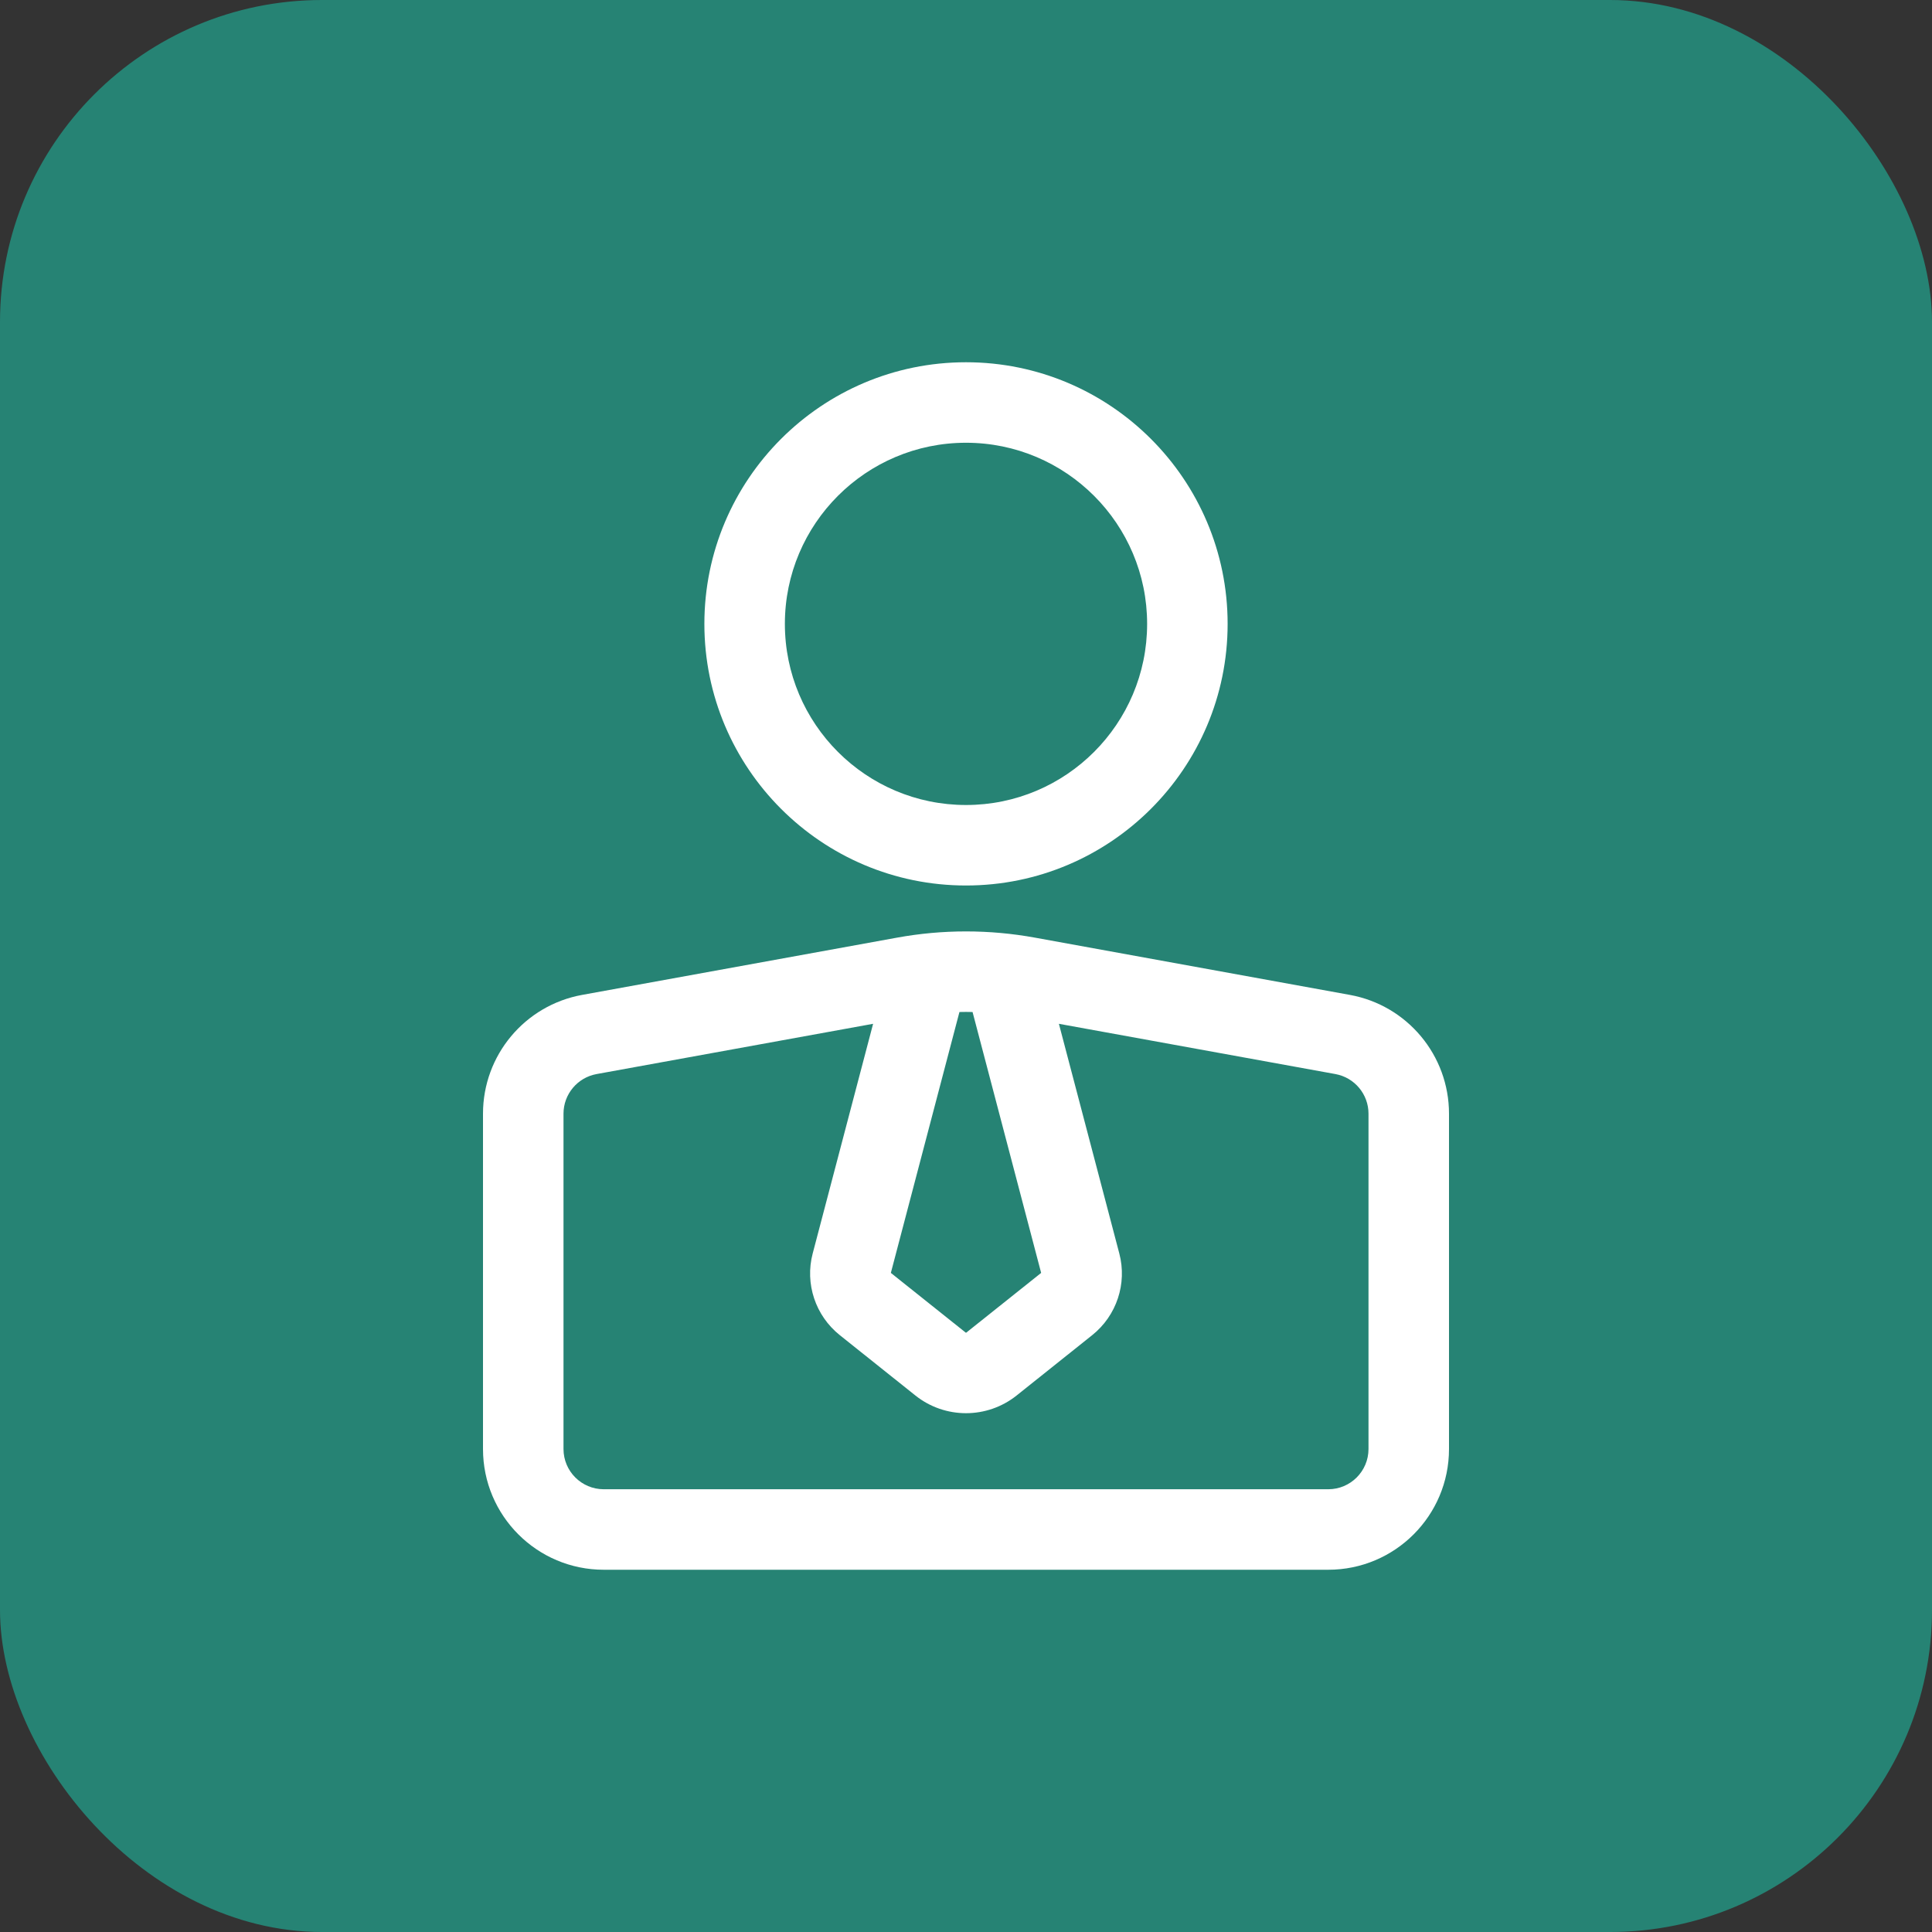
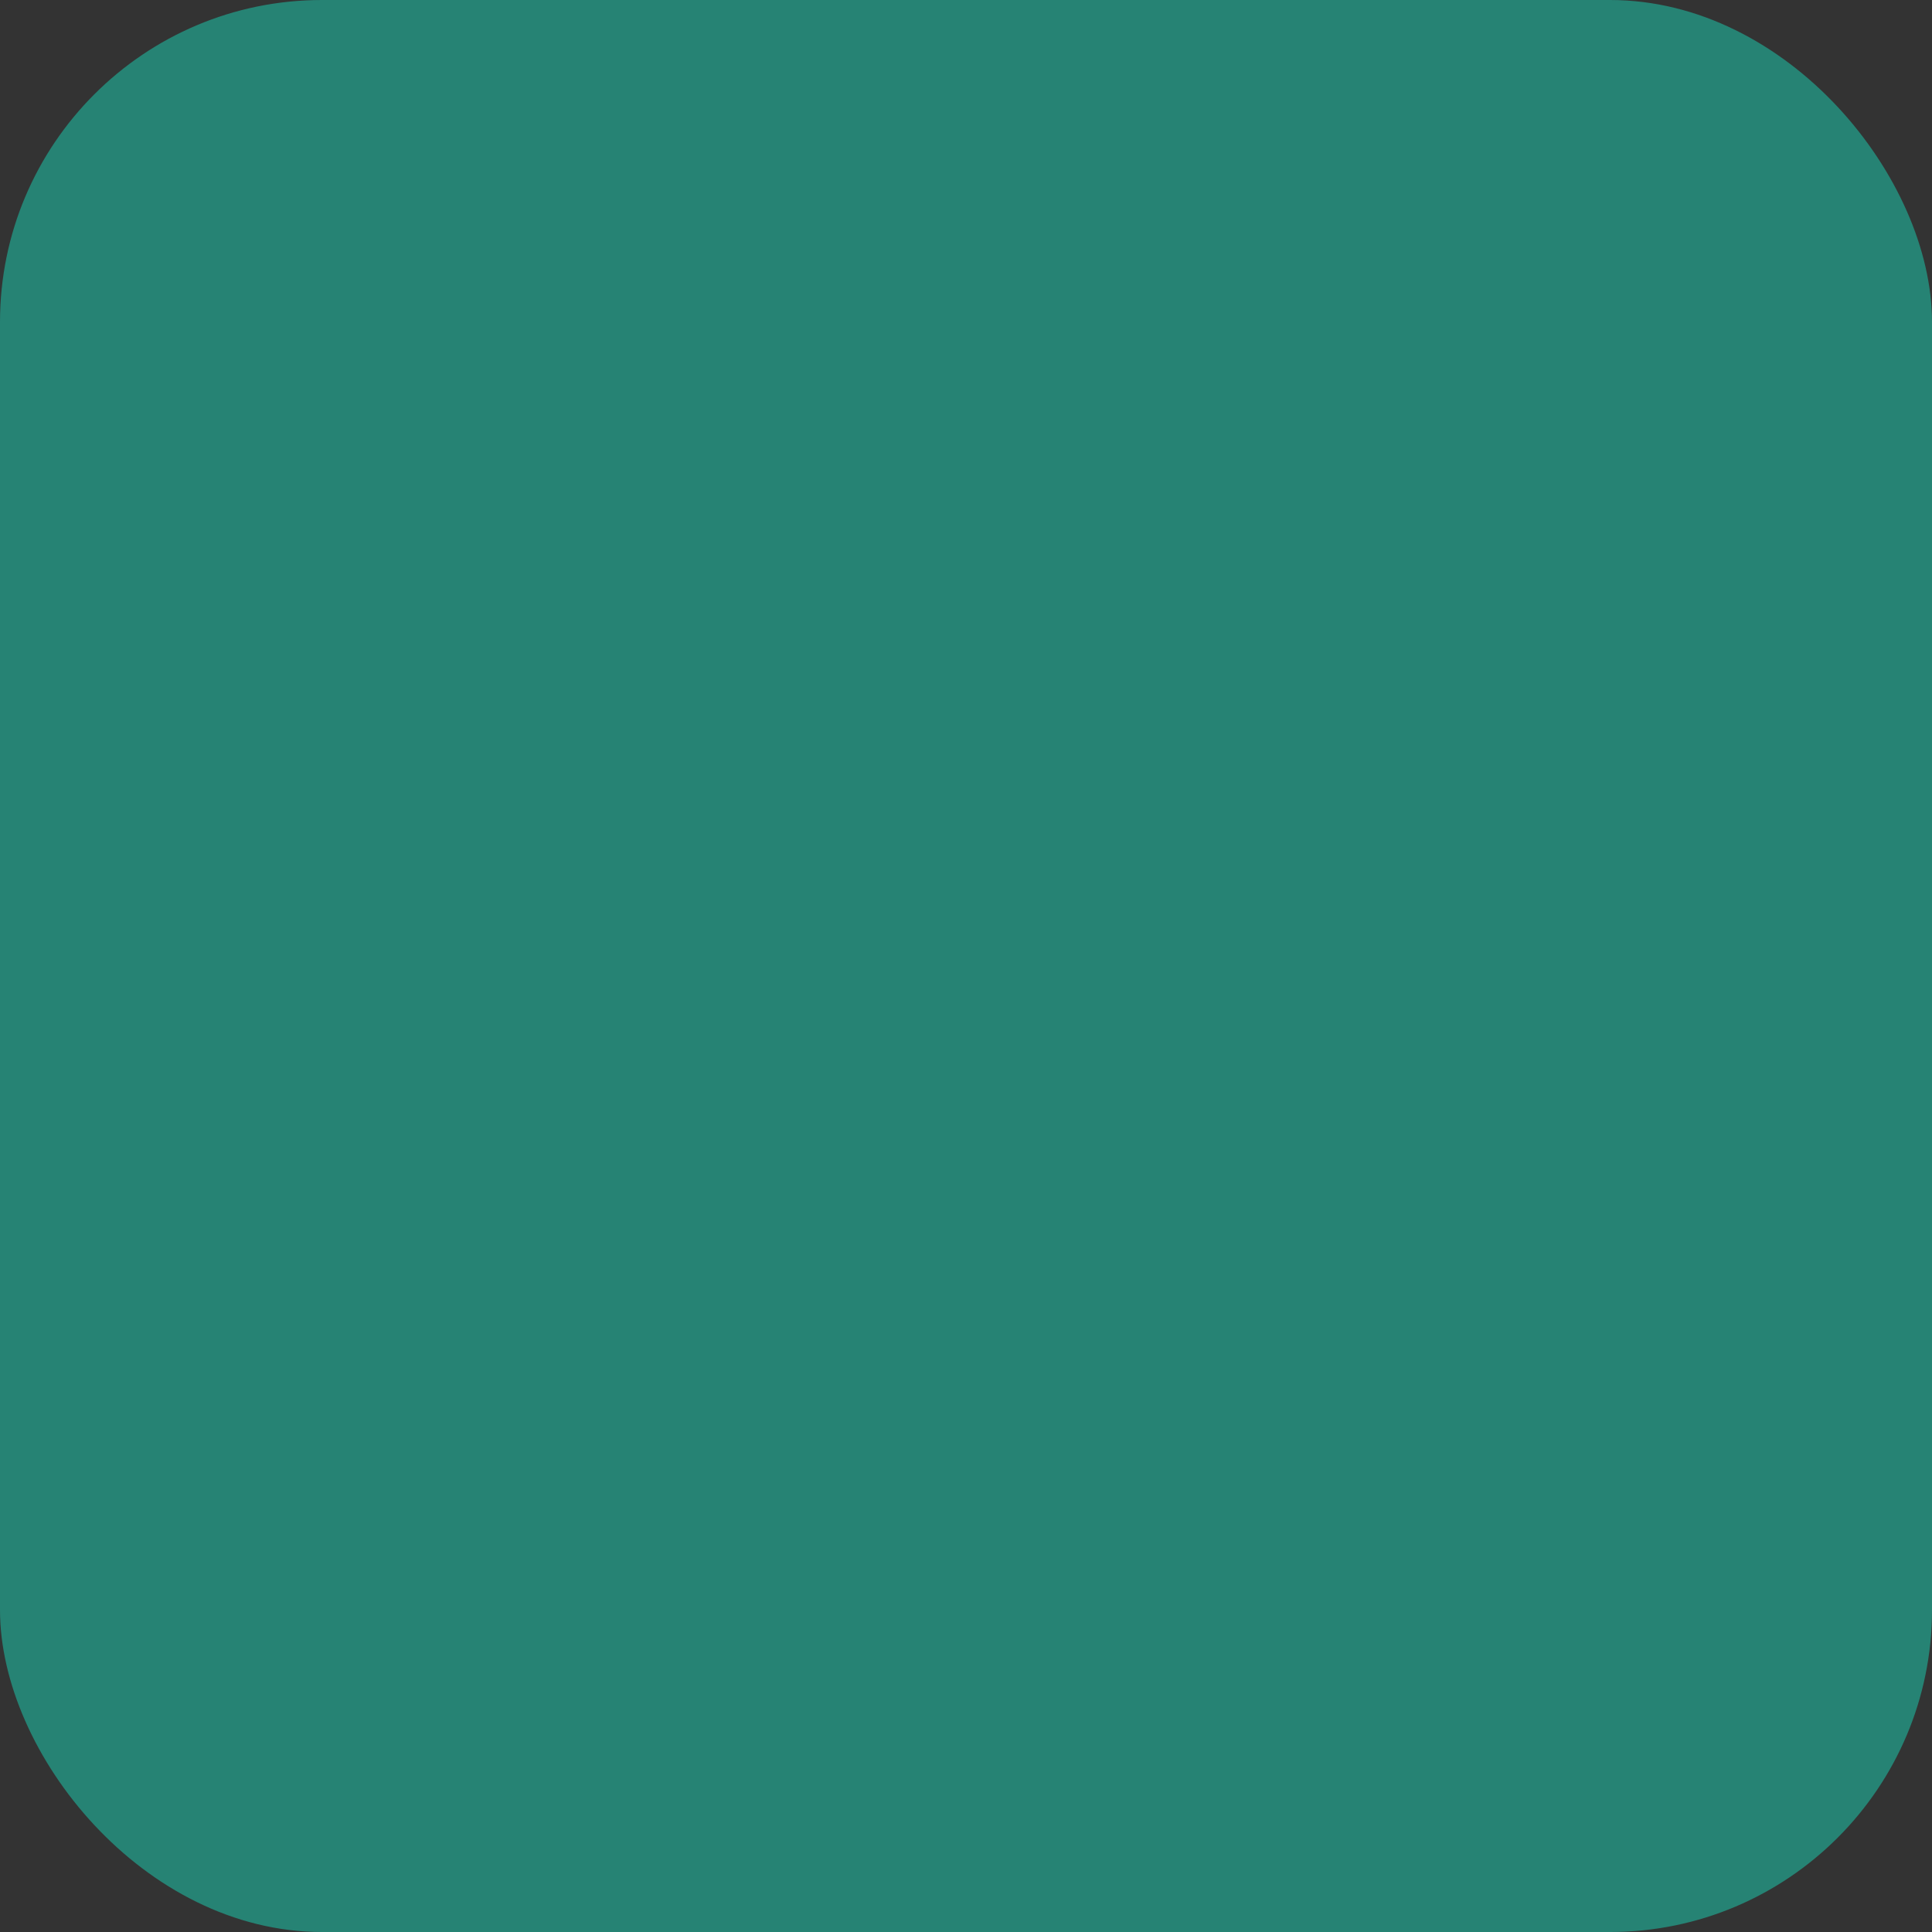
<svg xmlns="http://www.w3.org/2000/svg" width="48" height="48" viewBox="0 0 48 48" fill="none">
  <rect x="0" y="0" width="48" height="48" fill="#333333" stroke="none" />
  <rect width="48" height="48" rx="8" fill="#268374" />
  <g clip-path="url(#clip0_8_73)">
-     <path fill-rule="evenodd" clip-rule="evenodd" d="M12 36C12 37.657 13.343 39 15 39H33C34.657 39 36 37.657 36 36C36 33.666 36 29.85 36 27.669C36 26.219 34.963 24.977 33.537 24.718C31.423 24.333 27.778 23.67 25.716 23.296C24.581 23.089 23.419 23.089 22.284 23.296C20.222 23.67 16.577 24.333 14.463 24.718C13.037 24.977 12 26.219 12 27.669V36ZM26.308 25.436L27.809 31.143C28.006 31.892 27.742 32.687 27.136 33.171C26.624 33.579 25.817 34.223 25.257 34.671C24.522 35.257 23.478 35.257 22.743 34.671C22.183 34.223 21.376 33.579 20.864 33.171C20.258 32.687 19.994 31.892 20.191 31.143L21.692 25.436L14.821 26.685C14.346 26.772 14 27.186 14 27.669V36C14 36.552 14.448 37 15 37C19.184 37 28.816 37 33 37C33.552 37 34 36.552 34 36C34 33.666 34 29.85 34 27.669C34 27.186 33.654 26.772 33.179 26.685L26.308 25.436ZM24.163 25.143C24.054 25.14 23.946 25.14 23.837 25.143L22.133 31.625L23.991 33.107C23.996 33.112 24.004 33.112 24.009 33.107L25.867 31.625L24.163 25.143ZM24 9C20.413 9 17.5 11.913 17.5 15.5C17.5 19.087 20.413 22 24 22C27.587 22 30.5 19.087 30.5 15.5C30.5 11.913 27.587 9 24 9ZM24 11C26.484 11 28.5 13.016 28.5 15.5C28.5 17.984 26.484 20 24 20C21.516 20 19.5 17.984 19.5 15.5C19.5 13.016 21.516 11 24 11Z" fill="white" />
-   </g>
+     </g>
  <defs>
    <clipPath id="clip0_8_73">
-       <rect width="32" height="32" fill="white" transform="translate(8 8)" />
-     </clipPath>
+       </clipPath>
  </defs>
</svg>